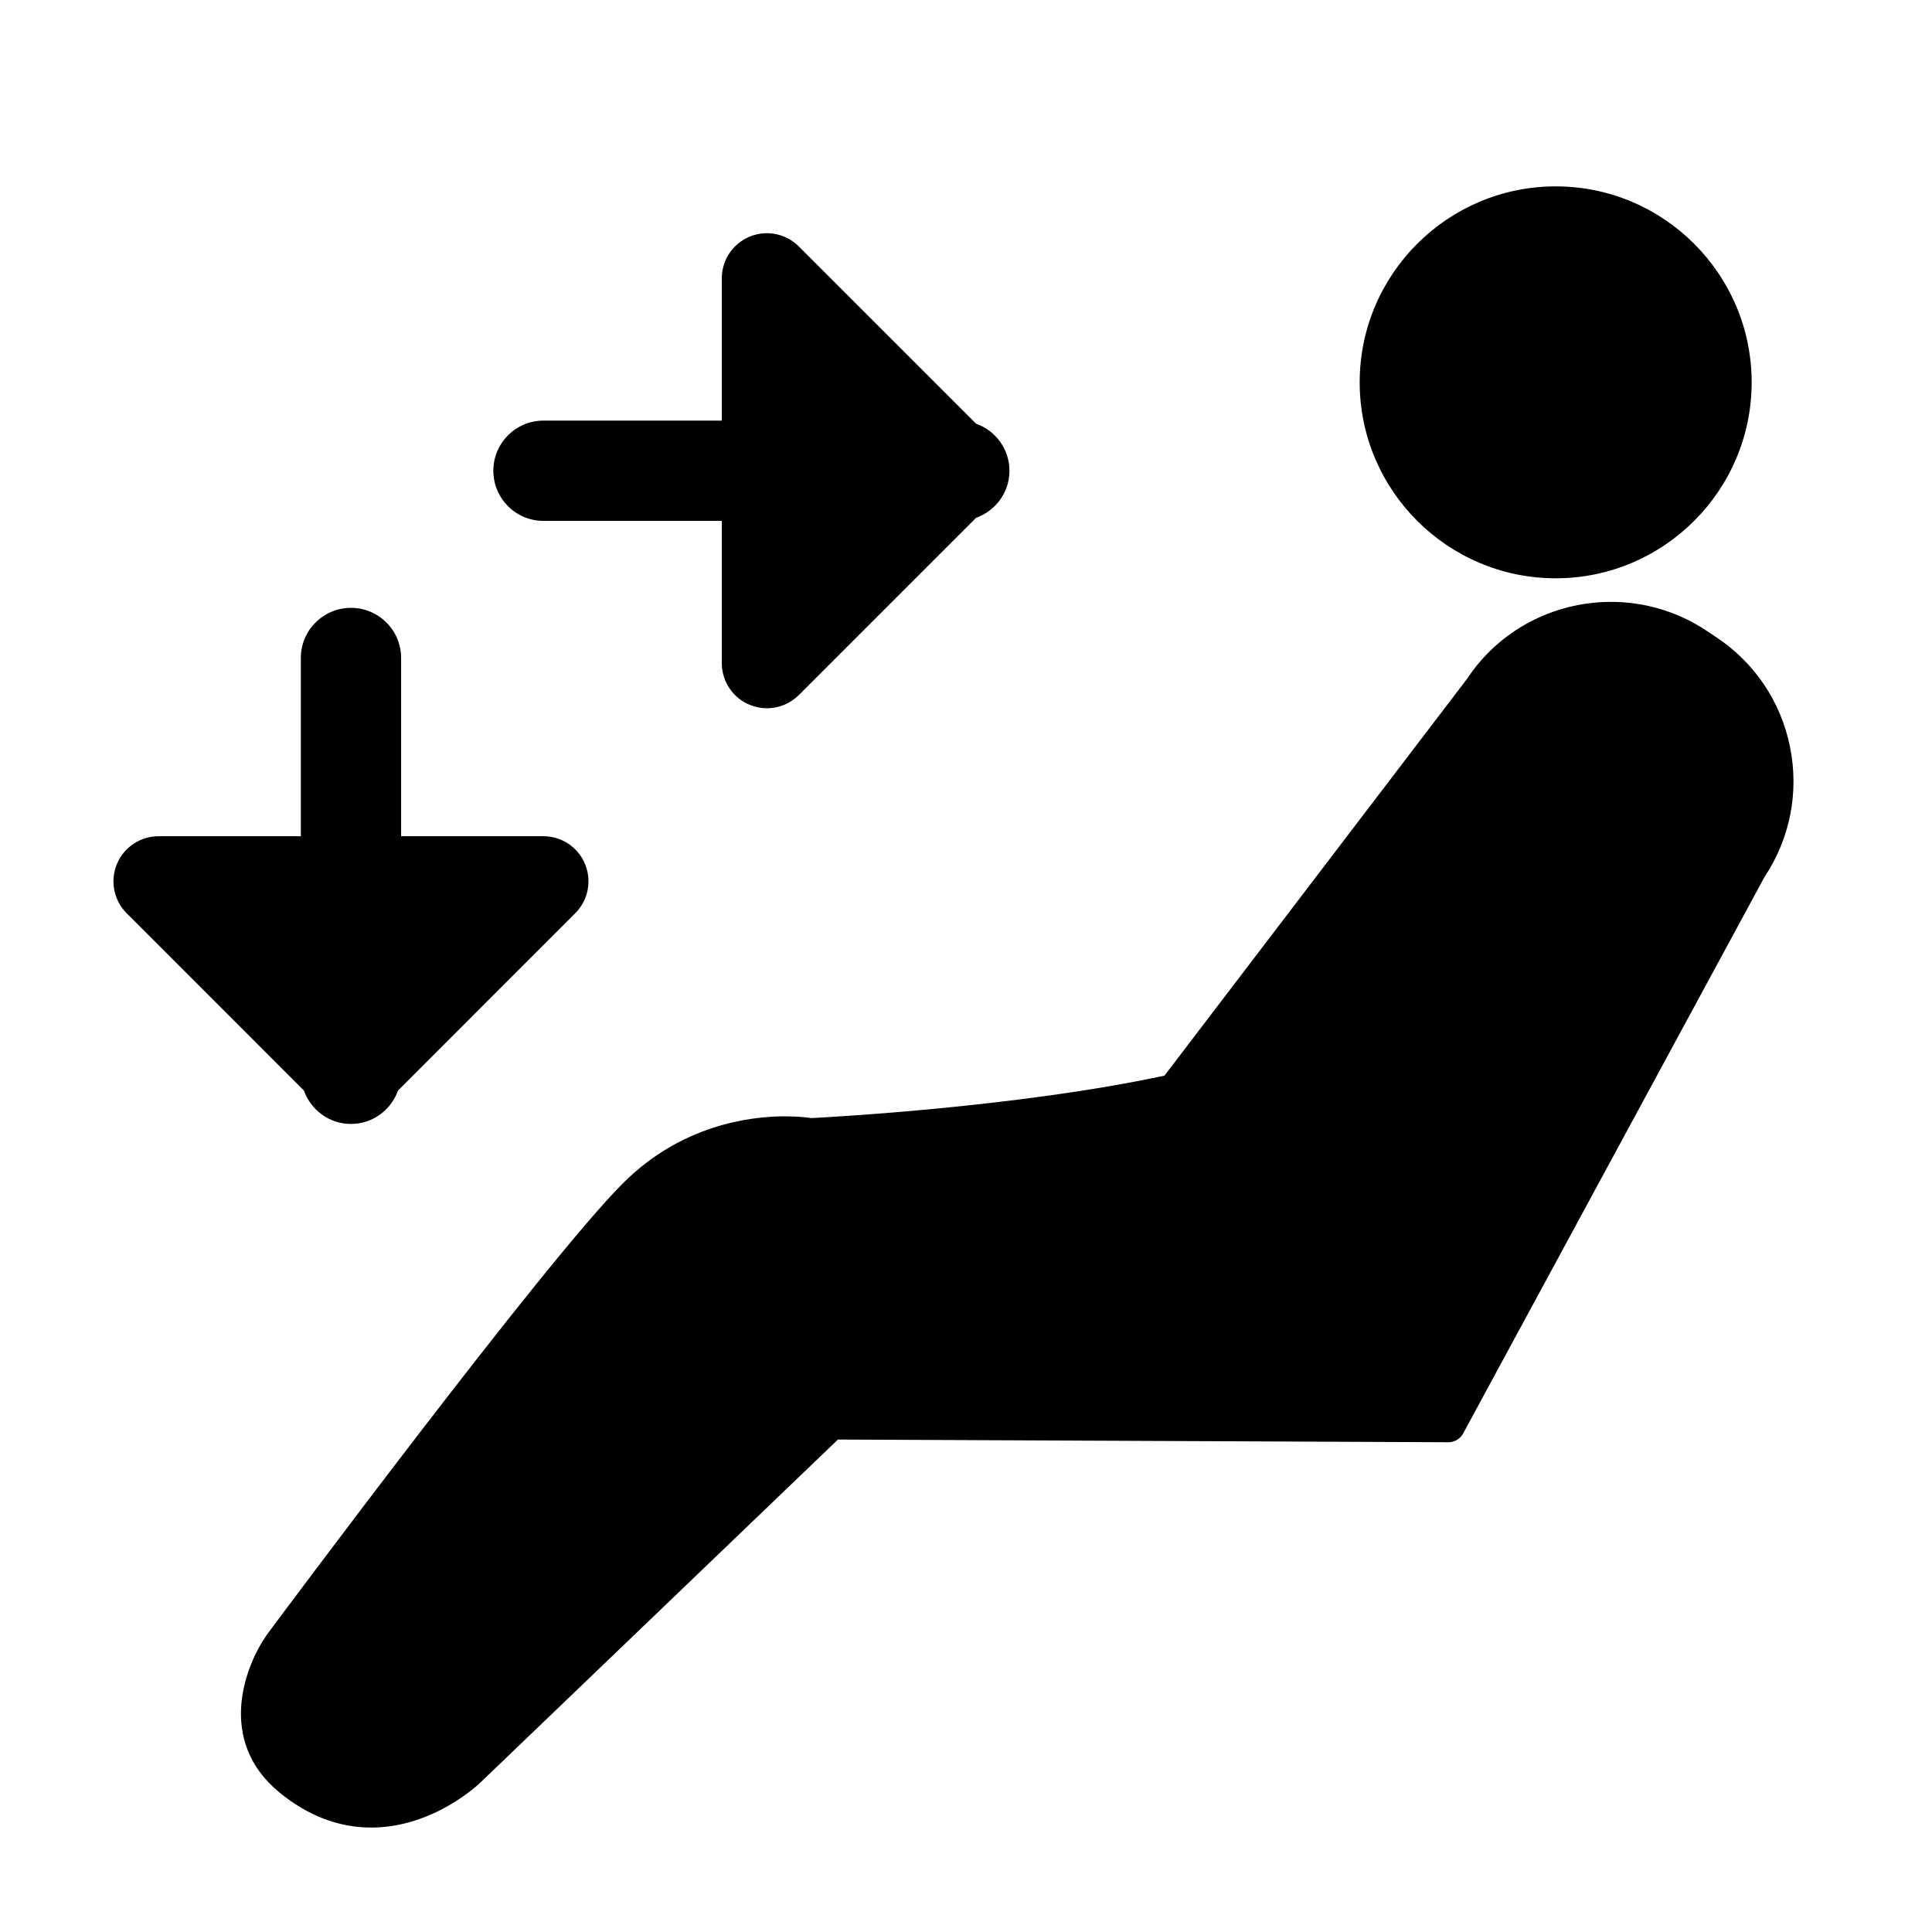
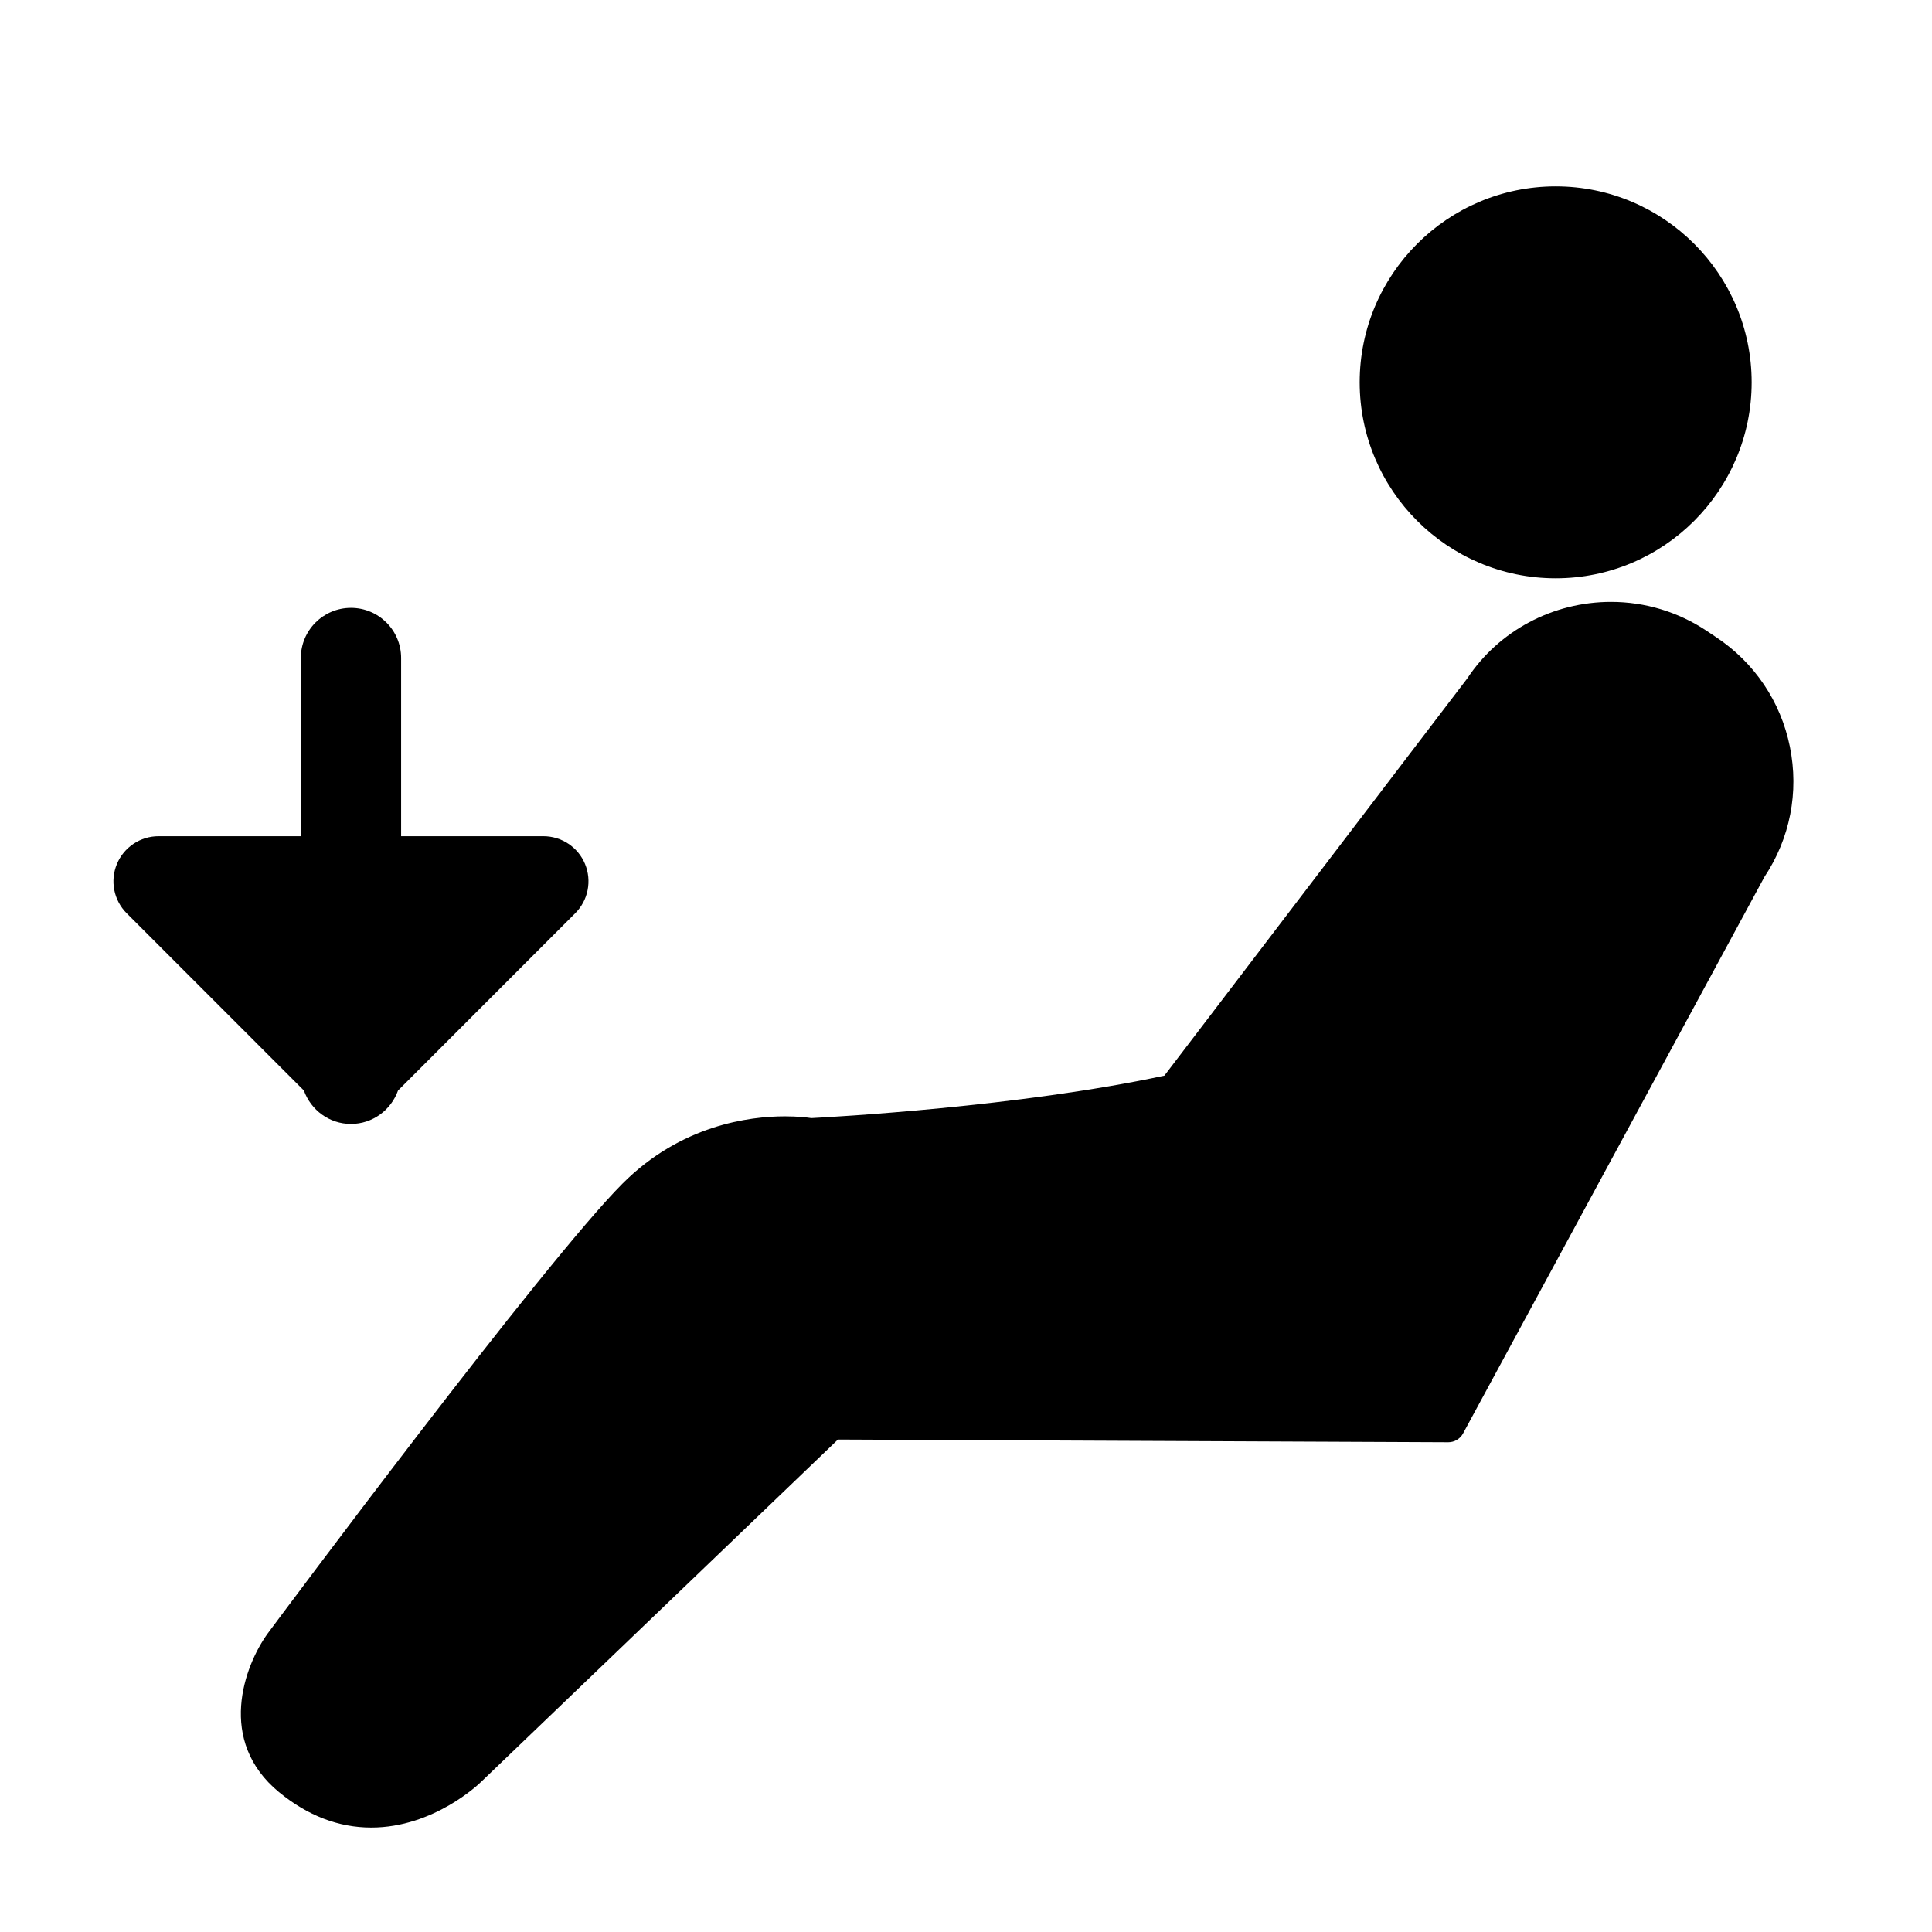
<svg xmlns="http://www.w3.org/2000/svg" fill="#000000" width="800px" height="800px" version="1.1" viewBox="144 144 512 512">
  <g>
    <path d="m556.28 193.39c-28.645 0-51.949 23.293-51.949 51.926 0 28.633 23.301 51.938 51.949 51.938 28.633 0 51.926-23.301 51.926-51.938 0-28.633-23.297-51.926-51.926-51.926z" />
-     <path d="m218.02 619c7.535 6.184 15.746 9.324 24.371 9.324 16.566 0 28.633-11.637 29.098-12.102l94.574-90.727 161.76 0.715h0.023c1.621 0 3.117-0.887 3.891-2.312l79.891-147.52c6.781-10.211 9.168-22.449 6.738-34.465-2.43-12.004-9.406-22.34-19.605-29.09l-2.508-1.676c-7.535-5.004-16.281-7.644-25.289-7.644-15.441 0-29.758 7.668-38.098 20.285l-80.273 105.27c-38.516 8.262-88.289 10.973-93.566 11.246-1.059-0.16-3.527-0.465-6.988-0.465-9.418 0-27.531 2.305-42.984 17.766-20.773 20.762-91.078 115.23-94.098 119.29-6.203 8.586-13.566 28.449 3.066 42.098z" />
+     <path d="m218.02 619c7.535 6.184 15.746 9.324 24.371 9.324 16.566 0 28.633-11.637 29.098-12.102l94.574-90.727 161.76 0.715c1.621 0 3.117-0.887 3.891-2.312l79.891-147.52c6.781-10.211 9.168-22.449 6.738-34.465-2.43-12.004-9.406-22.34-19.605-29.09l-2.508-1.676c-7.535-5.004-16.281-7.644-25.289-7.644-15.441 0-29.758 7.668-38.098 20.285l-80.273 105.27c-38.516 8.262-88.289 10.973-93.566 11.246-1.059-0.16-3.527-0.465-6.988-0.465-9.418 0-27.531 2.305-42.984 17.766-20.773 20.762-91.078 115.23-94.098 119.29-6.203 8.586-13.566 28.449 3.066 42.098z" />
    <path d="m174.98 372.98c-1.859 4.481-0.832 9.609 2.586 13.039l46.969 46.977c1.84 5.148 6.703 8.859 12.469 8.859 5.773 0 10.641-3.711 12.48-8.859l46.961-46.977c3.426-3.426 4.445-8.566 2.598-13.039-1.848-4.469-6.207-7.375-11.051-7.375h-37.691v-47.23c0-7.34-5.945-13.289-13.289-13.289-7.332 0-13.289 5.945-13.289 13.289v47.23h-37.695c-4.832 0-9.195 2.906-11.047 7.375z" />
-     <path d="m342.66 330.78c1.484 0.613 3.039 0.918 4.586 0.918 3.106 0 6.16-1.223 8.453-3.504l46.969-46.969c5.148-1.828 8.848-6.695 8.848-12.469 0-5.773-3.699-10.641-8.848-12.48l-46.969-46.961c-3.426-3.426-8.574-4.457-13.039-2.598-4.469 1.848-7.375 6.207-7.375 11.051v37.695h-47.254c-7.34 0-13.289 5.945-13.289 13.289 0 7.332 5.945 13.289 13.289 13.289h47.254v37.695c0 4.832 2.906 9.195 7.375 11.043z" />
  </g>
</svg>